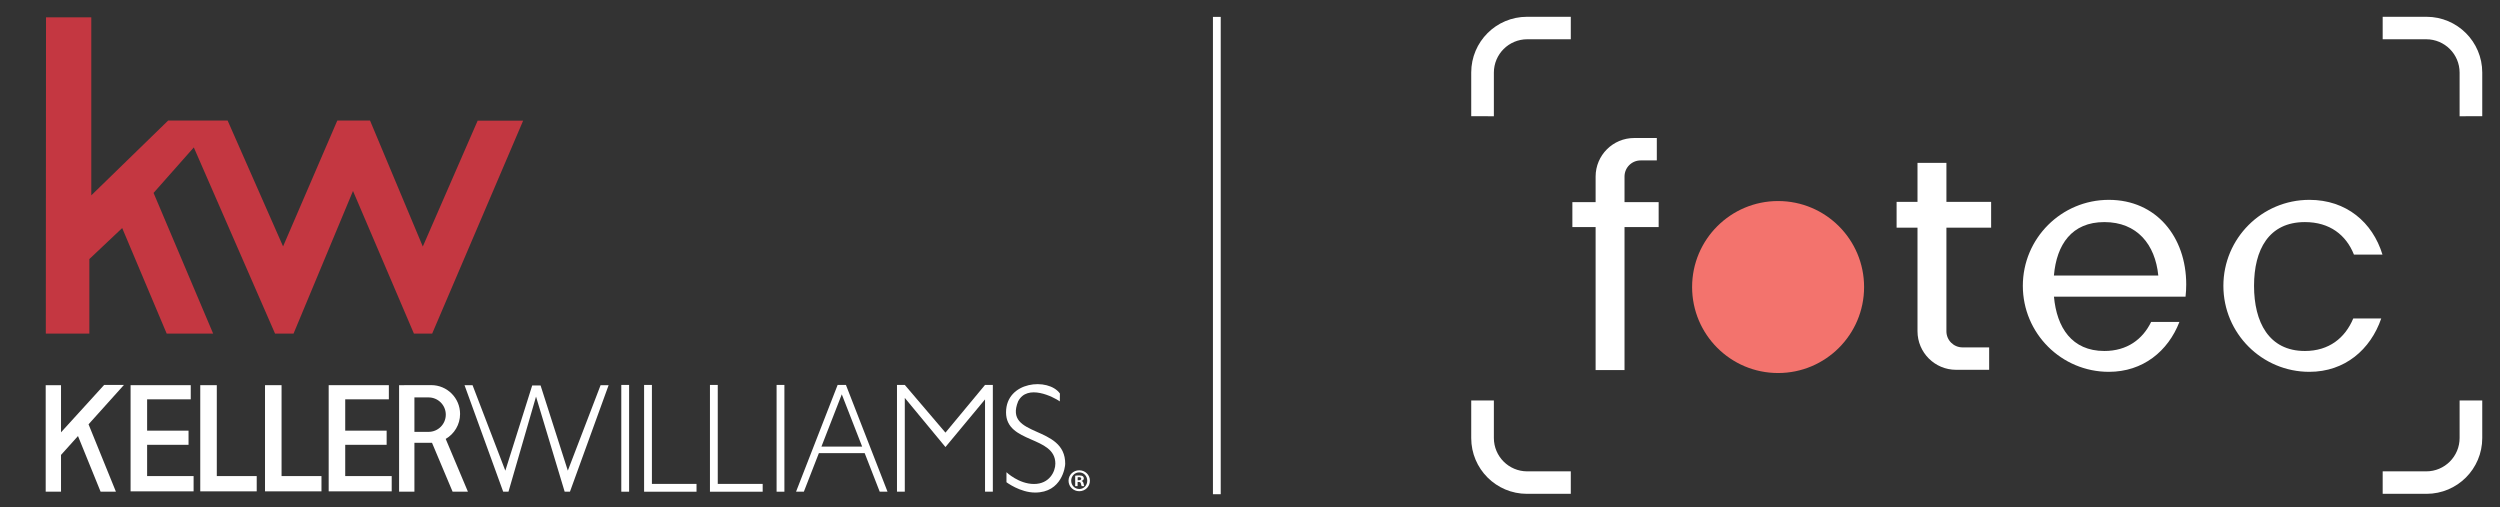
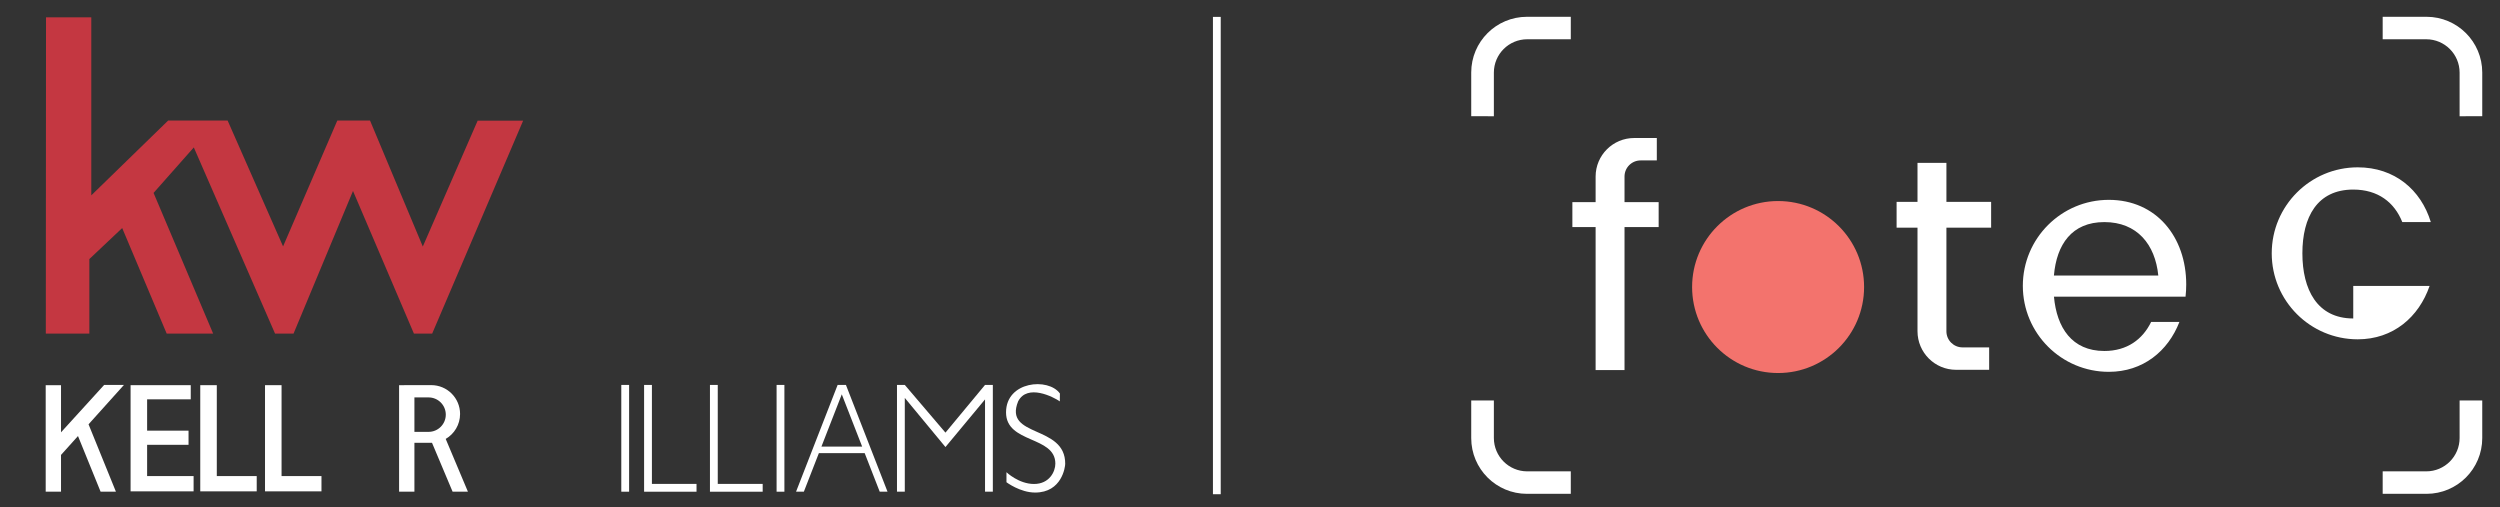
<svg xmlns="http://www.w3.org/2000/svg" version="1.1" id="Layer_1" x="0px" y="0px" viewBox="0 0 3588 727.778" style="enable-background:new 0 0 3588 727.778;" xml:space="preserve">
  <rect x="0" y="0" width="3588" height="727.778" fill="#333333" stroke="none" />
  <style type="text/css">
	.st0{fill:#FFFFFF;}
	.st1{fill:#F3736D;}
	.st2{fill:#C43741;}
</style>
  <path class="st0" d="M2111.5,574.741v54.008c0,44.178,35.814,79.992,79.992,79.992h62.915v-32.25h-62.523  c-26.446,0-47.885-21.439-47.885-47.885v-53.865H2111.5z" />
  <path class="st0" d="M2111.5,166.815v-62.724c0-44.178,35.814-79.992,79.992-79.992h62.915v32.25h-62.523  c-26.446,0-47.885,21.439-47.885,47.885v62.581H2111.5z" />
  <path class="st0" d="M3562.526,574.741v54.008c0,44.178-35.814,79.992-79.992,79.992h-62.915v-32.25h62.522  c26.446,0,47.885-21.439,47.885-47.885v-53.865H3562.526z" />
  <path class="st0" d="M3562.526,166.815v-62.724c0-44.178-35.814-79.992-79.992-79.992h-62.915v32.25h62.522  c26.446,0,47.885,21.439,47.885,47.885v62.581H3562.526z" />
  <circle class="st1" cx="2551.926" cy="411.948" r="123.418" />
-   <path class="st0" d="M3377.387,457.074c-11.617,27.888-34.804,46.667-69.387,46.667c-51.869,0-73-41.631-73-93.5  c0-51.869,21.131-91.5,73-91.5c35.591,0,59.116,18.376,70.376,46.667h40.947c-14.163-46.376-51.899-78.585-104.905-78.585  c-68.162,0-123.418,55.256-123.418,123.418s55.256,123.418,123.418,123.418c50.938,0,87.775-31.978,103.141-76.585H3377.387z" />
+   <path class="st0" d="M3377.387,457.074c-51.869,0-73-41.631-73-93.5  c0-51.869,21.131-91.5,73-91.5c35.591,0,59.116,18.376,70.376,46.667h40.947c-14.163-46.376-51.899-78.585-104.905-78.585  c-68.162,0-123.418,55.256-123.418,123.418s55.256,123.418,123.418,123.418c50.938,0,87.775-31.978,103.141-76.585H3377.387z" />
  <path class="st0" d="M3026.585,286.823c-68.162,0-123.418,55.256-123.418,123.418s55.256,123.418,123.418,123.418  c49.014,0,84.976-29.607,101.312-71.585h-40.594c-12.233,25.11-34.662,41.667-67.136,41.667c-46.584,0-68.371-33.582-72.328-78H3134  h2.697c0.637-5.731,0.969-11.573,0.969-17.5C3137.667,340.079,3094.747,286.823,3026.585,286.823z M2947.785,395.407  c3.81-44.403,25.584-76.667,72.382-76.667c47.006,0,72.967,32.051,77.421,76.667H2947.785z" />
  <path class="st0" d="M2857.667,326.741v-37h-64.17l0.004-56H2752v56h-30v37h30V475.39c0,30.57,24.781,55.351,55.351,55.351h47.482  v-32.167h-38.243c-12.761,0-23.106-10.345-23.106-23.106l0.01-148.727H2857.667z" />
  <path class="st0" d="M2380.5,290.074h-48.99l-0.002-36.727c0-12.761,10.345-23.106,23.106-23.106h23.243v-32.167h-32.482  c-30.57,0-55.351,24.781-55.351,55.351v36.649h-33.356v35.833h33.356v205.167h41.5l-0.012-205.167h48.989V290.074z" />
  <polygon class="st2" points="66.04,24.837 131.031,24.837 131.031,280.348 241.336,173.01 326.683,173.01 406.27,353.652   484.112,173.01 531.061,173.01 606.808,353.827 685.523,173.185 750.798,173.185 620.247,478.792 594.068,478.792 506.626,274.065   421.28,478.792 394.751,478.792 278.162,211.582 220.392,276.858 305.913,478.792 239.241,478.792 175.362,327.298 128.238,371.804   128.238,478.792 65.755,478.792 " />
  <polygon class="st0" points="211.142,683.27 211.142,638.391 270.594,638.391 270.594,618.07 211.142,618.07 211.142,573.115   273.758,573.115 273.758,552.794 211.142,552.794 187.405,552.794 187.405,573.115 187.405,618.07 187.405,638.391 187.405,683.27   187.405,703.591 187.405,705.189 277.853,705.189 277.853,683.27 " />
  <polygon class="st0" points="311.149,552.794 287.413,552.794 287.413,705.189 368.436,705.189 368.436,683.27 311.149,683.27 " />
  <polygon class="st0" points="404.088,552.794 380.352,552.794 380.352,705.189 461.375,705.189 461.375,683.27 404.088,683.27 " />
-   <polygon class="st0" points="495.456,683.27 495.456,638.391 554.909,638.391 554.909,618.07 495.456,618.07 495.456,573.115   558.072,573.115 558.072,552.794 495.456,552.794 471.72,552.794 471.72,573.115 471.72,618.07 471.72,638.391 471.72,683.27   471.72,703.591 471.72,705.189 562.167,705.189 562.167,683.27 " />
  <polygon class="st0" points="177.893,552.445 149.488,552.445 87.572,620.464 87.572,552.794 65.581,552.794 65.581,705.686   87.572,705.686 87.572,652.915 111.935,625.815 144.383,705.686 166.374,705.686 127.082,608.966 " />
  <path class="st0" d="M671.56,705.686l-31.894-75.749c12.337-7.167,20.638-20.515,20.638-35.81c0-22.863-18.534-41.397-41.397-41.397  h-38.816v0.066h-7.316v152.891h21.991v-70.162h24.141c0.372,0,0.739-0.018,1.109-0.028l29.554,70.19H671.56z M594.766,619.815  v-49.439h20.31c13.652,0,24.72,11.067,24.72,24.72c0,13.652-11.067,24.72-24.72,24.72H594.766z" />
-   <polygon class="st0" points="861.977,552.794 814.949,675.467 775.844,553.231 763.801,553.231 725.246,675.535 678.191,552.794   666.673,552.794 722.175,705.686 729.767,705.686 769.299,569.201 810.401,705.686 817.994,705.686 873.495,552.794 " />
  <rect x="891.683" y="552.445" class="st0" width="11.209" height="153.24" />
  <polygon class="st0" points="935.617,694.496 935.617,552.465 924.408,552.465 924.408,705.705 929.14,705.705 935.617,705.705   999.652,705.705 999.652,694.496 " />
  <polygon class="st0" points="1030.127,694.496 1030.127,552.465 1018.918,552.465 1018.918,705.705 1024.086,705.705   1030.127,705.705 1094.598,705.705 1094.598,694.496 " />
  <rect x="1114.562" y="552.445" class="st0" width="11.209" height="153.24" />
  <polygon class="st0" points="1413.712,552.445 1356.909,620.906 1298.559,552.445 1287.35,552.445 1287.35,705.686   1298.559,705.686 1298.559,571.067 1356.909,641.588 1413.588,573.389 1413.712,573.021 1413.712,705.686 1424.921,705.686   1424.921,552.445 " />
  <path class="st0" d="M1262.566,705.686h11.209l-59.69-153.24h-0.698h-10.511h-0.698l-59.69,153.24h11.209l21.551-55.327h65.767  L1262.566,705.686z M1178.919,640.934l29.213-74.996l29.213,74.996H1178.919z" />
  <path class="st0" d="M1444.481,692.116v-14.399c0,0,17.541,16.886,39.532,16.886c21.991,0,30.631-17.672,30.631-29.191  c0-40.186-70.773-28.58-70.773-73.522s60.738-50.266,77.318-27.14c0,2.531-0.131,6.676-0.131,11.323  c-8.951-6.303-46.644-25.722-59.821-0.065c-21.38,52.709,68.068,32.987,67.544,89.797c0,4.102-4.625,41.103-43.197,41.103  C1464.116,706.907,1444.481,692.116,1444.481,692.116z" />
  <g>
-     <path class="st0" d="M1564.227,689.89c0,8.462-6.642,15.105-15.285,15.105c-8.554,0-15.378-6.642-15.378-15.105   c0-8.279,6.824-14.922,15.378-14.922C1557.585,674.968,1564.227,681.61,1564.227,689.89z M1537.386,689.89   c0,6.642,4.914,11.919,11.646,11.919c6.551,0,11.373-5.277,11.373-11.828c0-6.642-4.822-12.011-11.464-12.011   C1542.3,677.97,1537.386,683.339,1537.386,689.89z M1546.576,697.714h-3.457v-14.922c1.364-0.273,3.276-0.455,5.732-0.455   c2.821,0,4.095,0.455,5.186,1.092c0.819,0.636,1.457,1.82,1.457,3.275c0,1.637-1.274,2.911-3.094,3.457v0.182   c1.456,0.546,2.275,1.638,2.729,3.64c0.455,2.275,0.728,3.184,1.092,3.73h-3.73c-0.456-0.546-0.729-1.91-1.184-3.639   c-0.273-1.638-1.182-2.366-3.094-2.366h-1.637V697.714z M1546.668,689.253h1.637c1.911,0,3.457-0.638,3.457-2.185   c0-1.364-1.001-2.275-3.184-2.275c-0.909,0-1.547,0.091-1.91,0.183V689.253z" />
-   </g>
+     </g>
  <rect x="1740.813" y="24.241" class="st0" width="11.167" height="685.062" />
</svg>